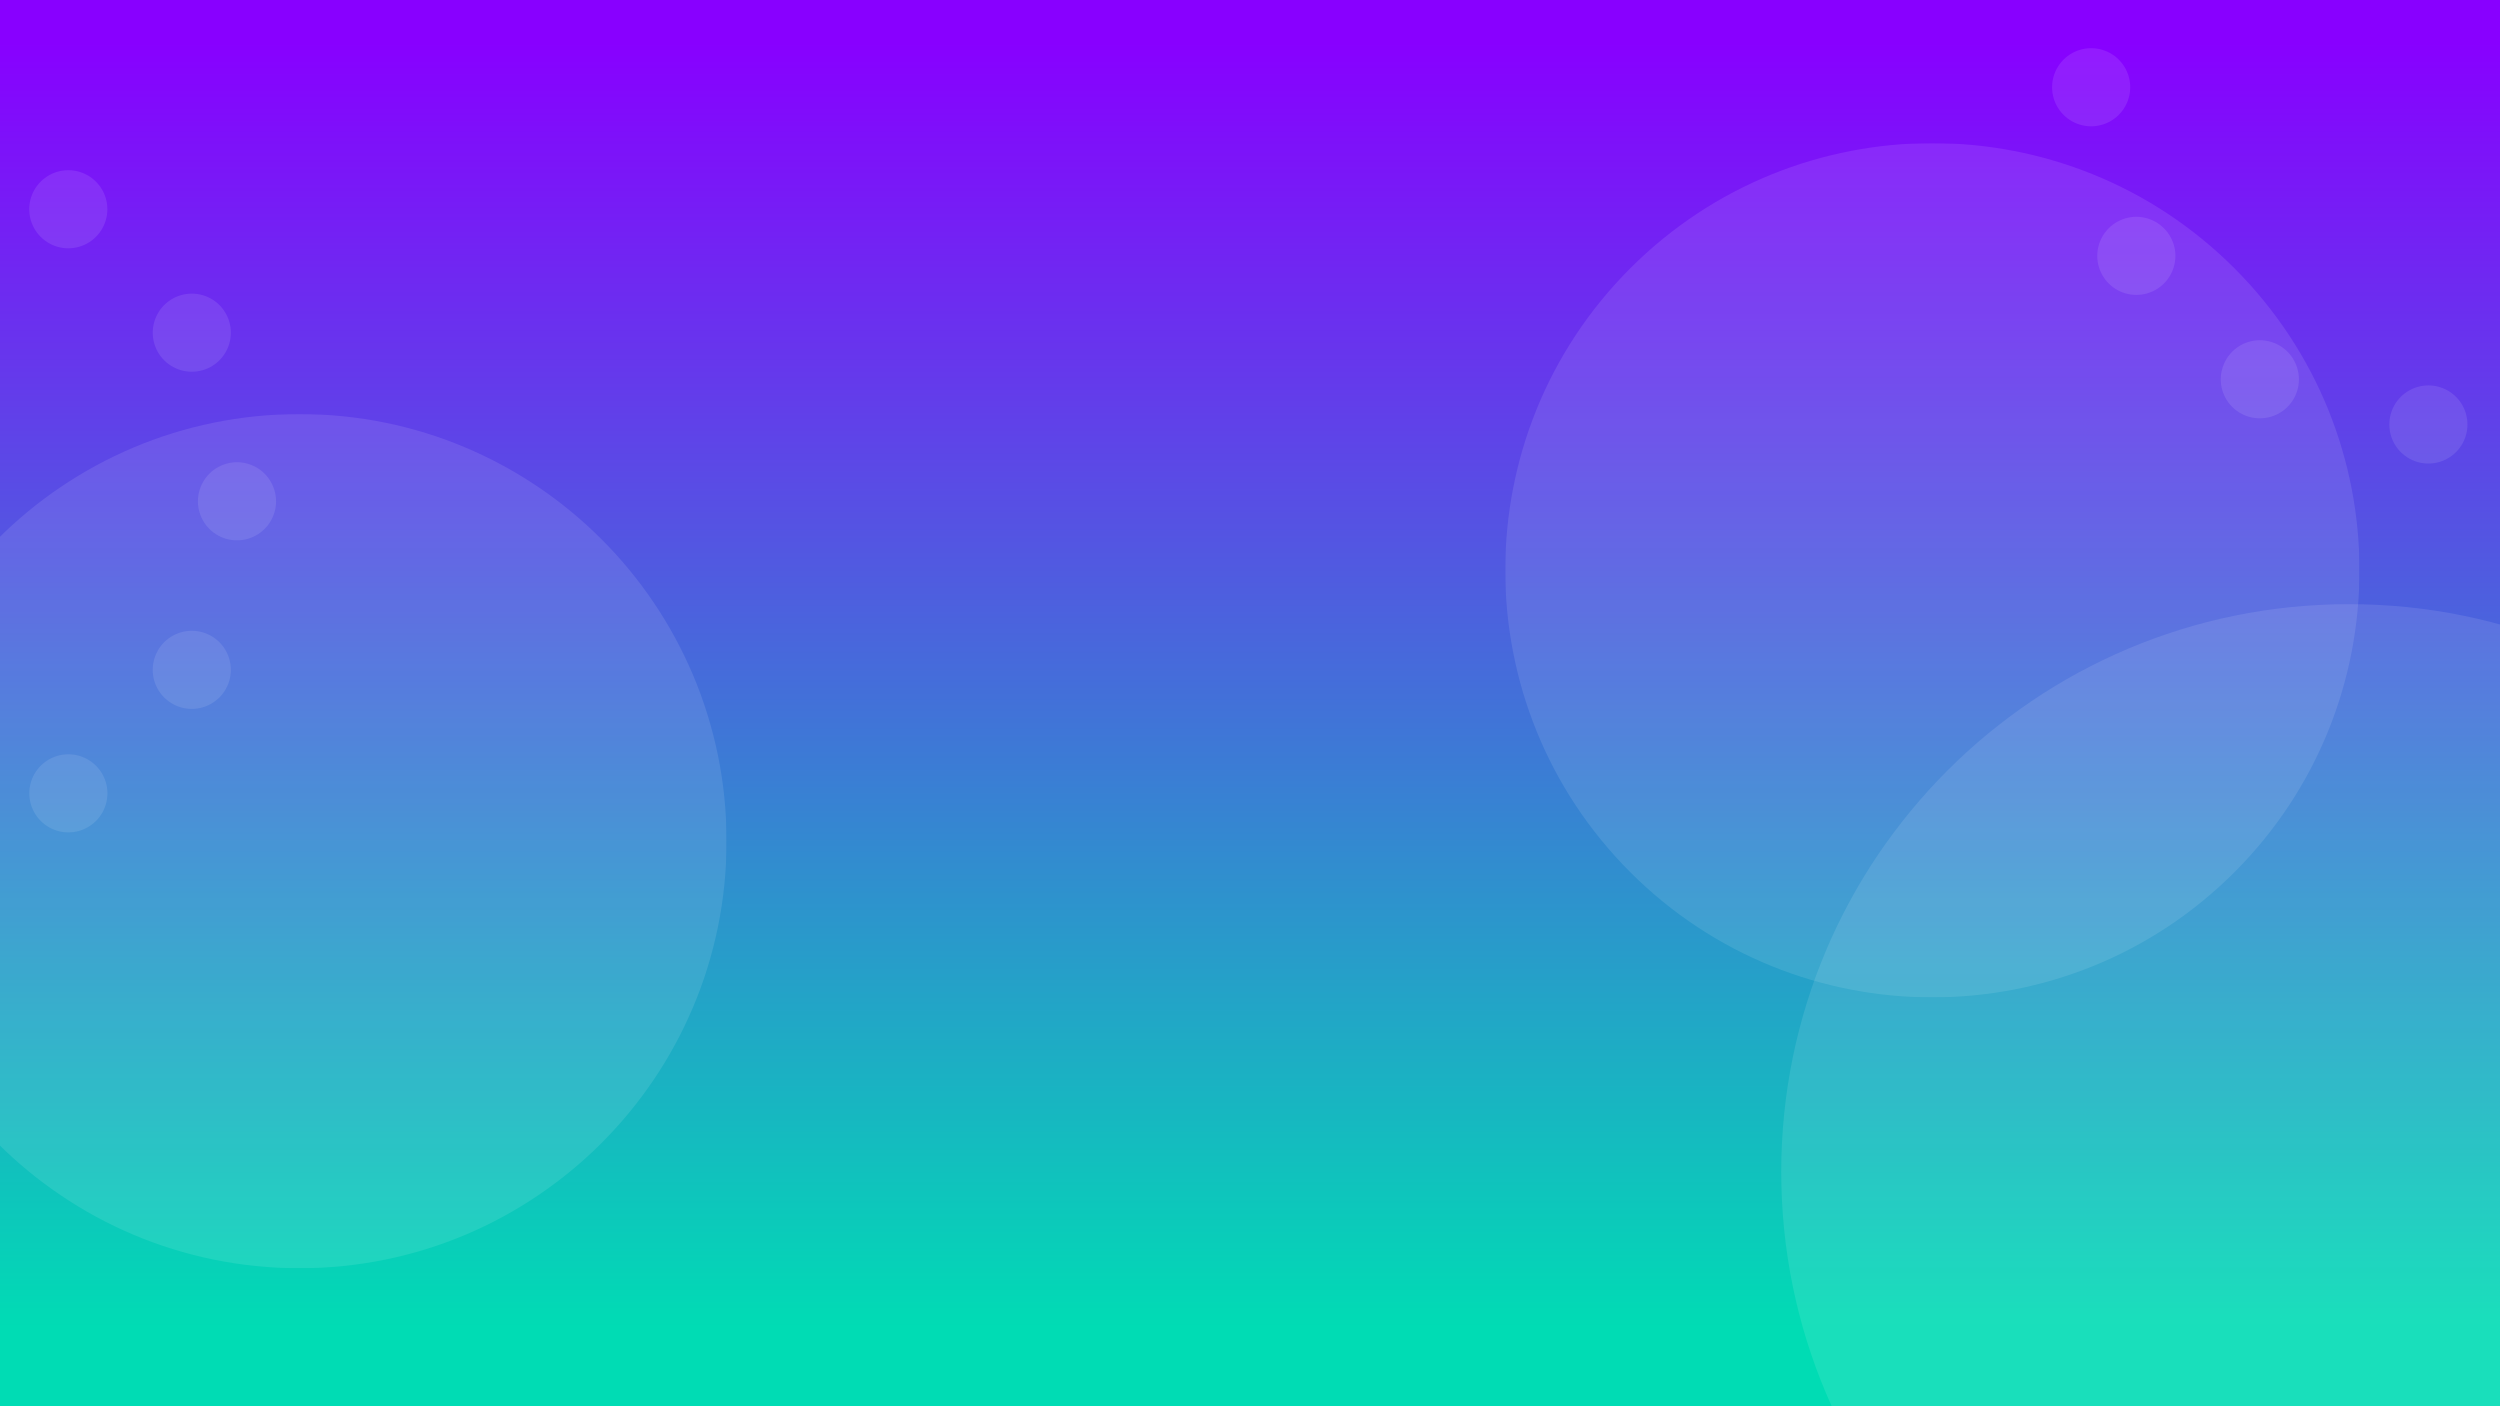
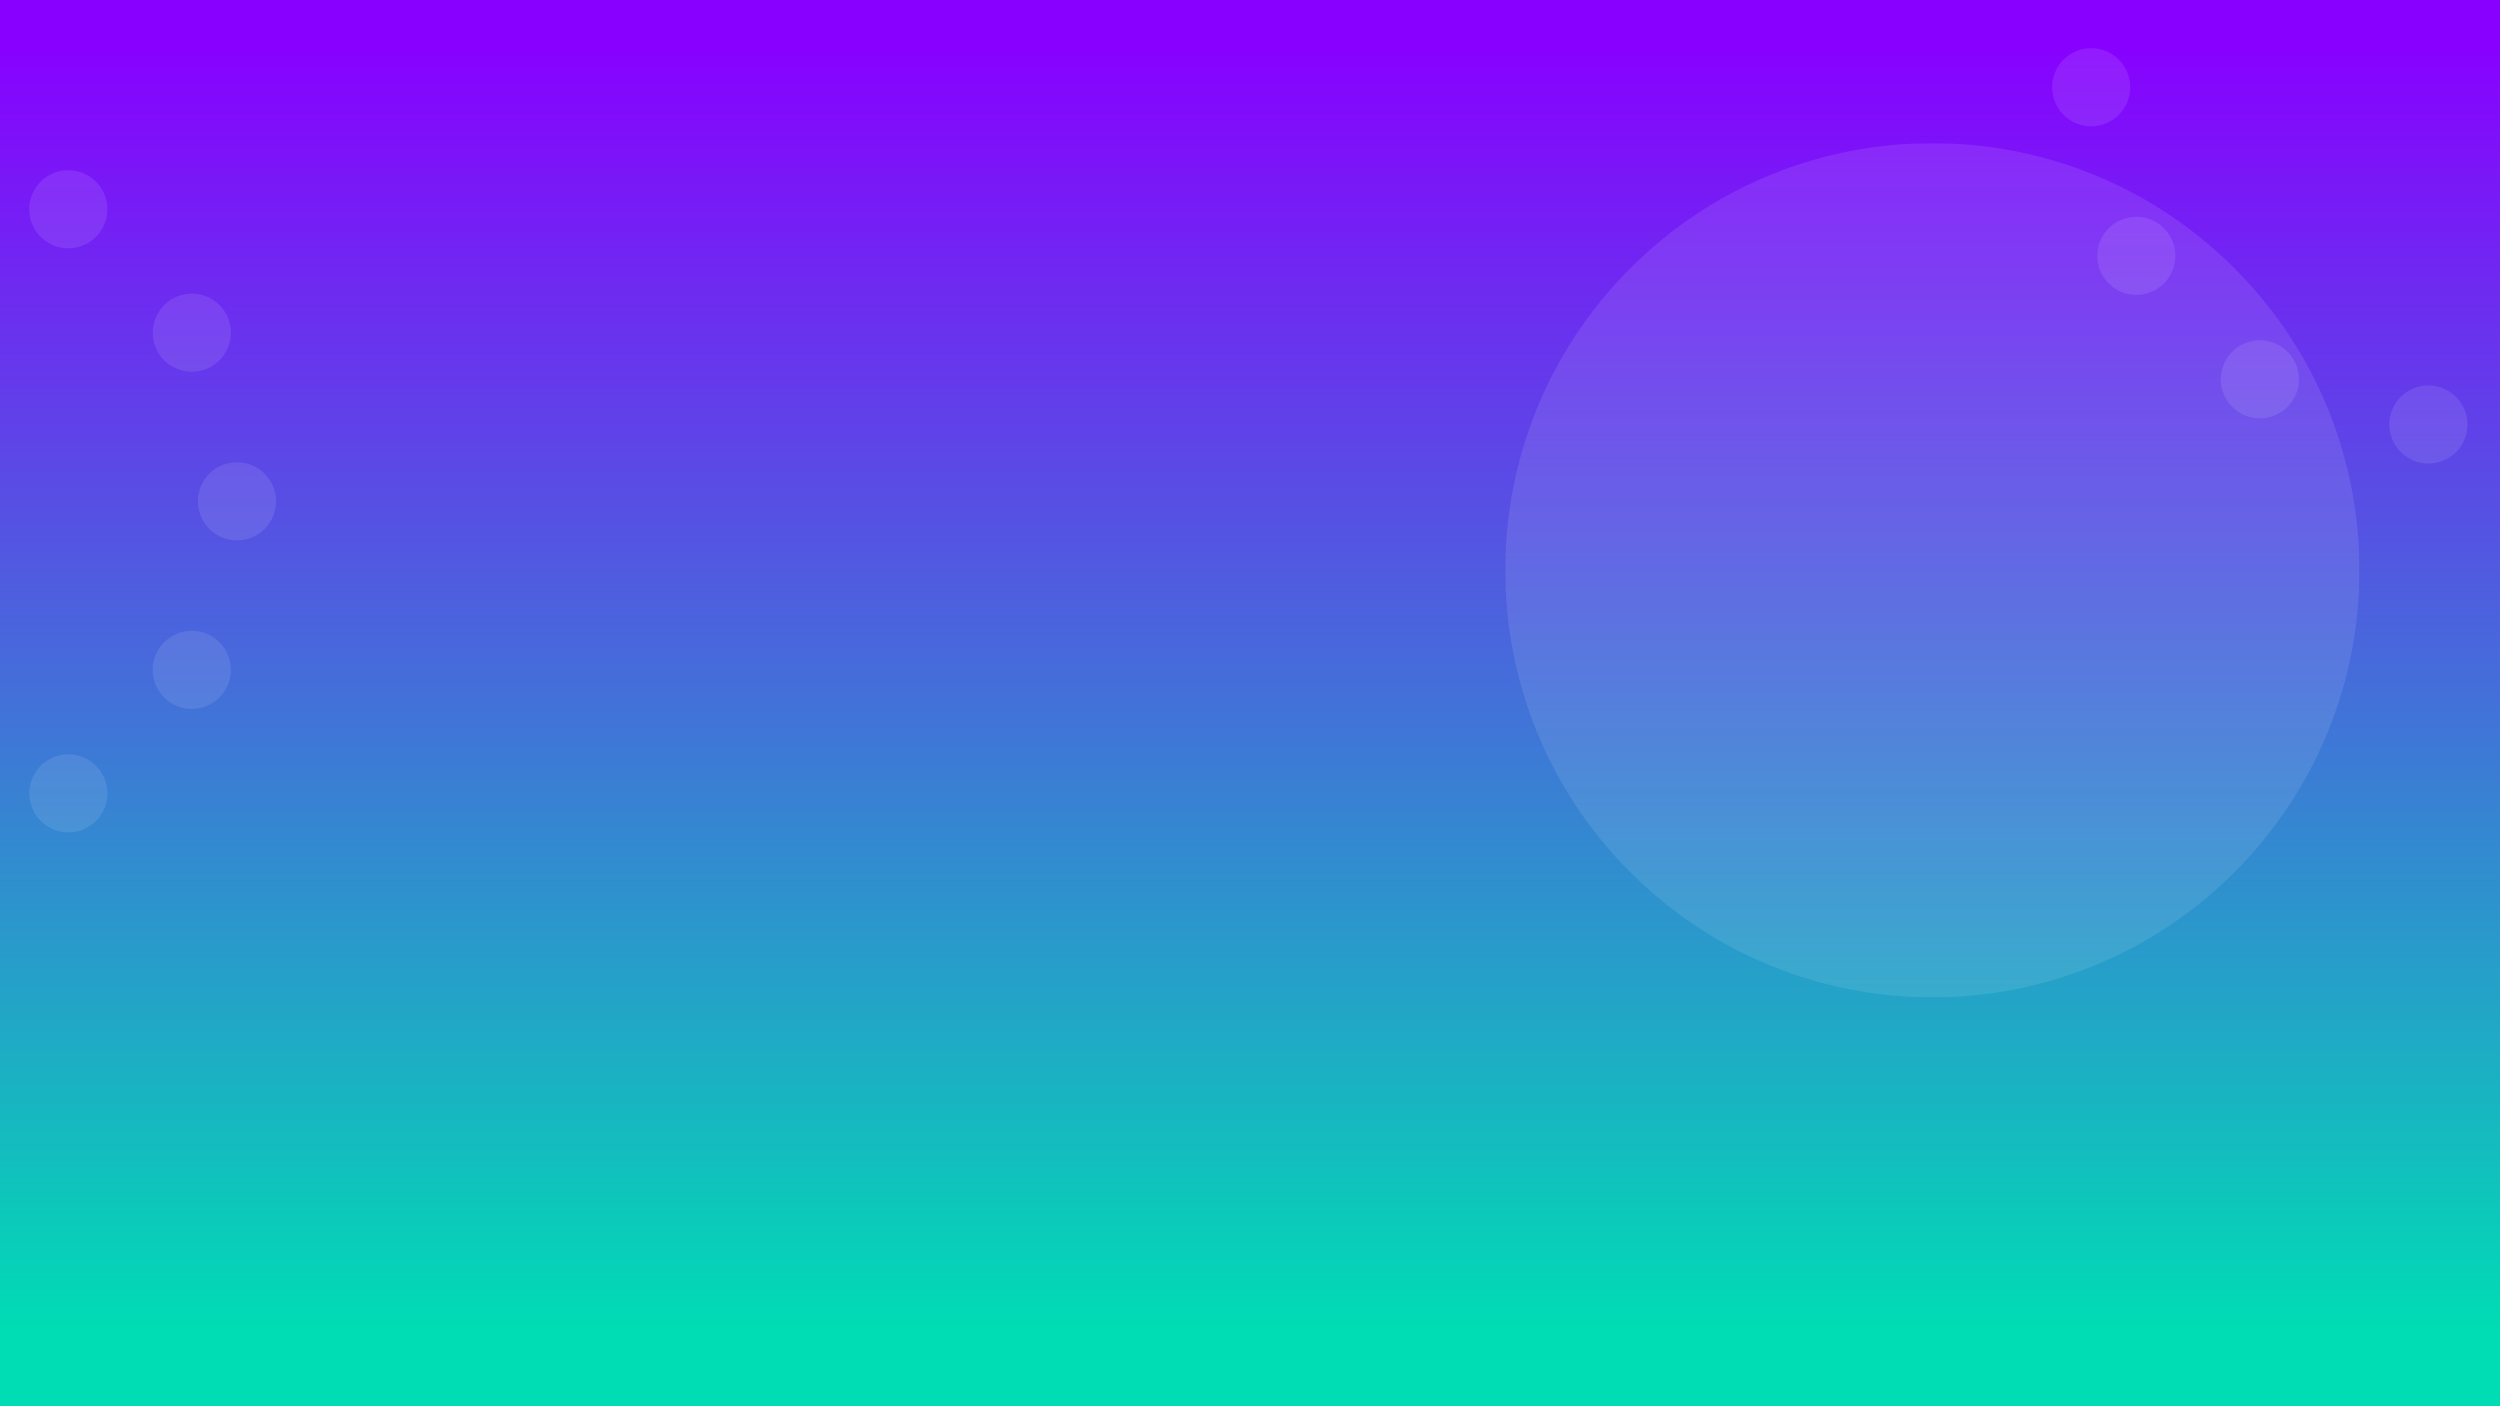
<svg xmlns="http://www.w3.org/2000/svg" version="1.1" id="Ebene_1" x="0px" y="0px" viewBox="0 0 1920 1080" style="enable-background:new 0 0 1920 1080;" xml:space="preserve">
  <style type="text/css">
	.st0{fill:url(#SVGID_1_);}
	.st1{opacity:0.1;}
	.st2{fill:#FFFFFF;}
	.st3{fill:none;stroke:#FFFFFF;stroke-width:60;stroke-linecap:round;stroke-linejoin:round;stroke-dasharray:0,135.631;}
	.st4{fill:none;stroke:#FFFFFF;stroke-width:60;stroke-linecap:round;stroke-linejoin:round;}
	.st5{filter:url(#Adobe_OpacityMaskFilter);}
	.st6{fill:url(#SVGID_00000146483411070974320610000012019795782490287757_);}
	.st7{mask:url(#SVGID_00000015356350804523922940000012323725274800435357_);}
	.st8{filter:url(#Adobe_OpacityMaskFilter_00000012444712501226111720000011718491494811163279_);}
	.st9{fill:url(#SVGID_00000142879832783574491870000013806174691110519483_);}
	.st10{mask:url(#SVGID_00000079474524772622368430000018255718458926362763_);}
</style>
  <g>
    <g>
      <linearGradient id="SVGID_1_" gradientUnits="userSpaceOnUse" x1="1.272" y1="1080.611" x2="2.329" y2="1080.611" gradientTransform="matrix(0 944.706 944.706 0 -1019899.5 -1164.28)">
        <stop offset="0" style="stop-color:#8800FF" />
        <stop offset="1.545450e-03" style="stop-color:#8800FF" />
        <stop offset="0.986" style="stop-color:#00DCB4" />
        <stop offset="1" style="stop-color:#00DCB4" />
      </linearGradient>
      <rect x="0" y="0" class="st0" width="1920" height="1080" />
    </g>
    <g>
      <g class="st1">
        <g>
-           <path class="st2" d="M1804,1336c240.8,0,436-195.2,436-436s-195.2-436-436-436s-436,195.2-436,436S1563.2,1336,1804,1336" />
-         </g>
+           </g>
      </g>
      <g class="st1">
        <g>
          <path class="st3" d="M52.5,609.3c58.7-34,102.8-90.3,120.7-157.3" />
          <path class="st3" d="M147.3,255.5c-34-58.7-90.3-102.8-157.3-120.7" />
          <path class="st4" d="M-77,644L-77,644 M-336,385L-336,385 M-77,126L-77,126 M182,385L182,385" />
        </g>
      </g>
      <g class="st1">
        <g>
          <path class="st3" d="M1735.5-157.3c-58.7,34-102.8,90.3-120.7,157.3" />
          <path class="st3" d="M1640.7,196.5c34,58.7,90.3,102.8,157.3,120.7" />
          <path class="st4" d="M1865,326L1865,326 M1606,67L1606,67 M1865-192L1865-192 M2124,67L2124,67" />
        </g>
      </g>
      <g class="st1">
        <g>
          <defs>
            <filter id="Adobe_OpacityMaskFilter" filterUnits="userSpaceOnUse" x="-98" y="318" width="656" height="656">
              <feFlood style="flood-color:white;flood-opacity:1" result="back" />
              <feBlend in="SourceGraphic" in2="back" mode="normal" />
            </filter>
          </defs>
          <mask maskUnits="userSpaceOnUse" x="-98" y="318" width="656" height="656" id="SVGID_00000178176745911849071770000017460925094522980525_">
            <g class="st5">
              <linearGradient id="SVGID_00000087409769530775149580000005866011487746635411_" gradientUnits="userSpaceOnUse" x1="2.264" y1="1082.101" x2="3.264" y2="1082.101" gradientTransform="matrix(-290.385 0 0 290.385 1051.762 -313583.25)">
                <stop offset="0" style="stop-color:#FFFFFF" />
                <stop offset="1" style="stop-color:#000000" />
              </linearGradient>
-               <rect x="-107" y="311" style="fill:url(#SVGID_00000087409769530775149580000005866011487746635411_);" width="674" height="664" />
            </g>
          </mask>
          <g style="mask:url(#SVGID_00000178176745911849071770000017460925094522980525_);">
            <g>
              <path class="st2" d="M230,974c181.1,0,328-146.9,328-328S411.1,318,230,318S-98,464.9-98,646S48.9,974,230,974" />
            </g>
          </g>
        </g>
      </g>
      <g class="st1">
        <g>
          <defs>
            <filter id="Adobe_OpacityMaskFilter_00000161623497098660707580000004436185408099380375_" filterUnits="userSpaceOnUse" x="1156" y="110" width="656" height="656">
              <feFlood style="flood-color:white;flood-opacity:1" result="back" />
              <feBlend in="SourceGraphic" in2="back" mode="normal" />
            </filter>
          </defs>
          <mask maskUnits="userSpaceOnUse" x="1156" y="110" width="656" height="656" id="SVGID_00000180343003904647445990000008012151757436913834_">
            <g style="filter:url(#Adobe_OpacityMaskFilter_00000161623497098660707580000004436185408099380375_);">
              <linearGradient id="SVGID_00000146496551563082839130000005954186123848387207_" gradientUnits="userSpaceOnUse" x1="1.273" y1="1082.737" x2="2.273" y2="1082.737" gradientTransform="matrix(-205.333 -205.333 -205.333 205.333 224185.906 -221508.766)">
                <stop offset="0" style="stop-color:#FFFFFF" />
                <stop offset="1" style="stop-color:#000000" />
              </linearGradient>
              <polygon style="fill:url(#SVGID_00000146496551563082839130000005954186123848387207_);" points="1486.1,1382 540,435.9         1486.1,-510.2 2432.2,435.9       " />
            </g>
          </mask>
          <g style="mask:url(#SVGID_00000180343003904647445990000008012151757436913834_);">
            <g>
              <path class="st2" d="M1252.1,669.9c128.1,128.1,335.8,128.1,463.9,0s128.1-335.8,0-463.9s-335.8-128.1-463.9,0        S1124,541.8,1252.1,669.9" />
            </g>
          </g>
        </g>
      </g>
    </g>
  </g>
</svg>